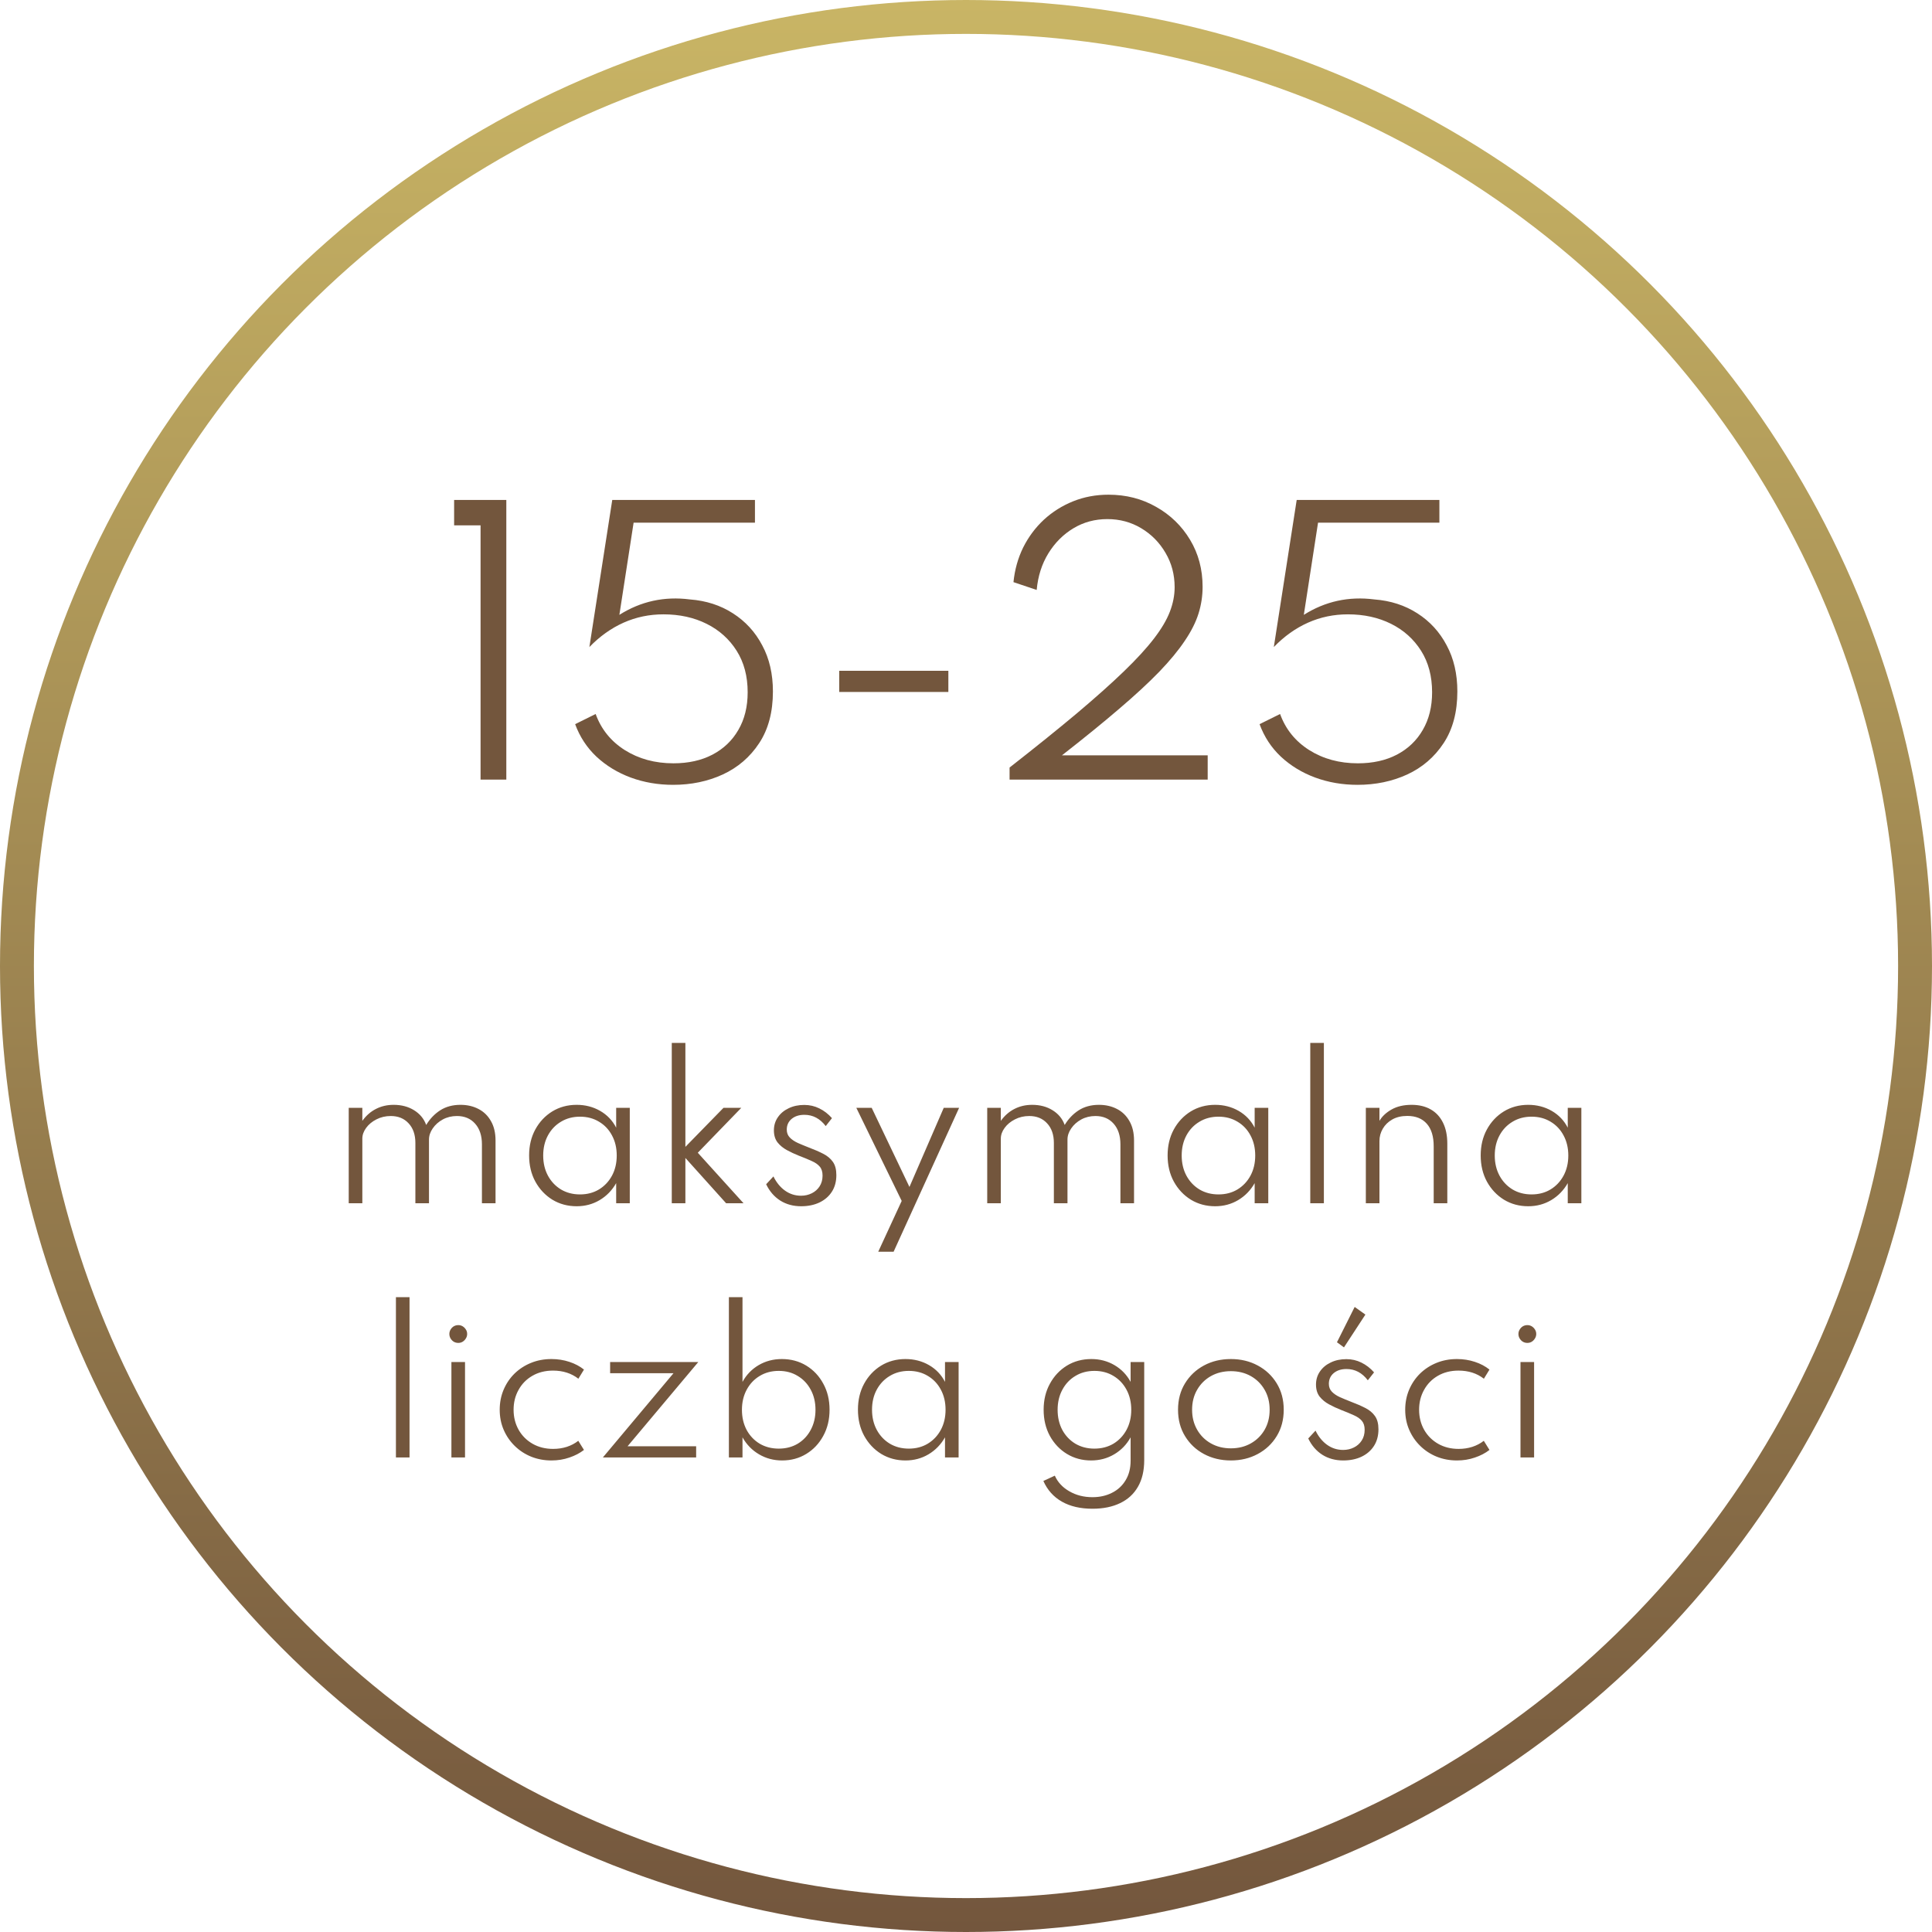
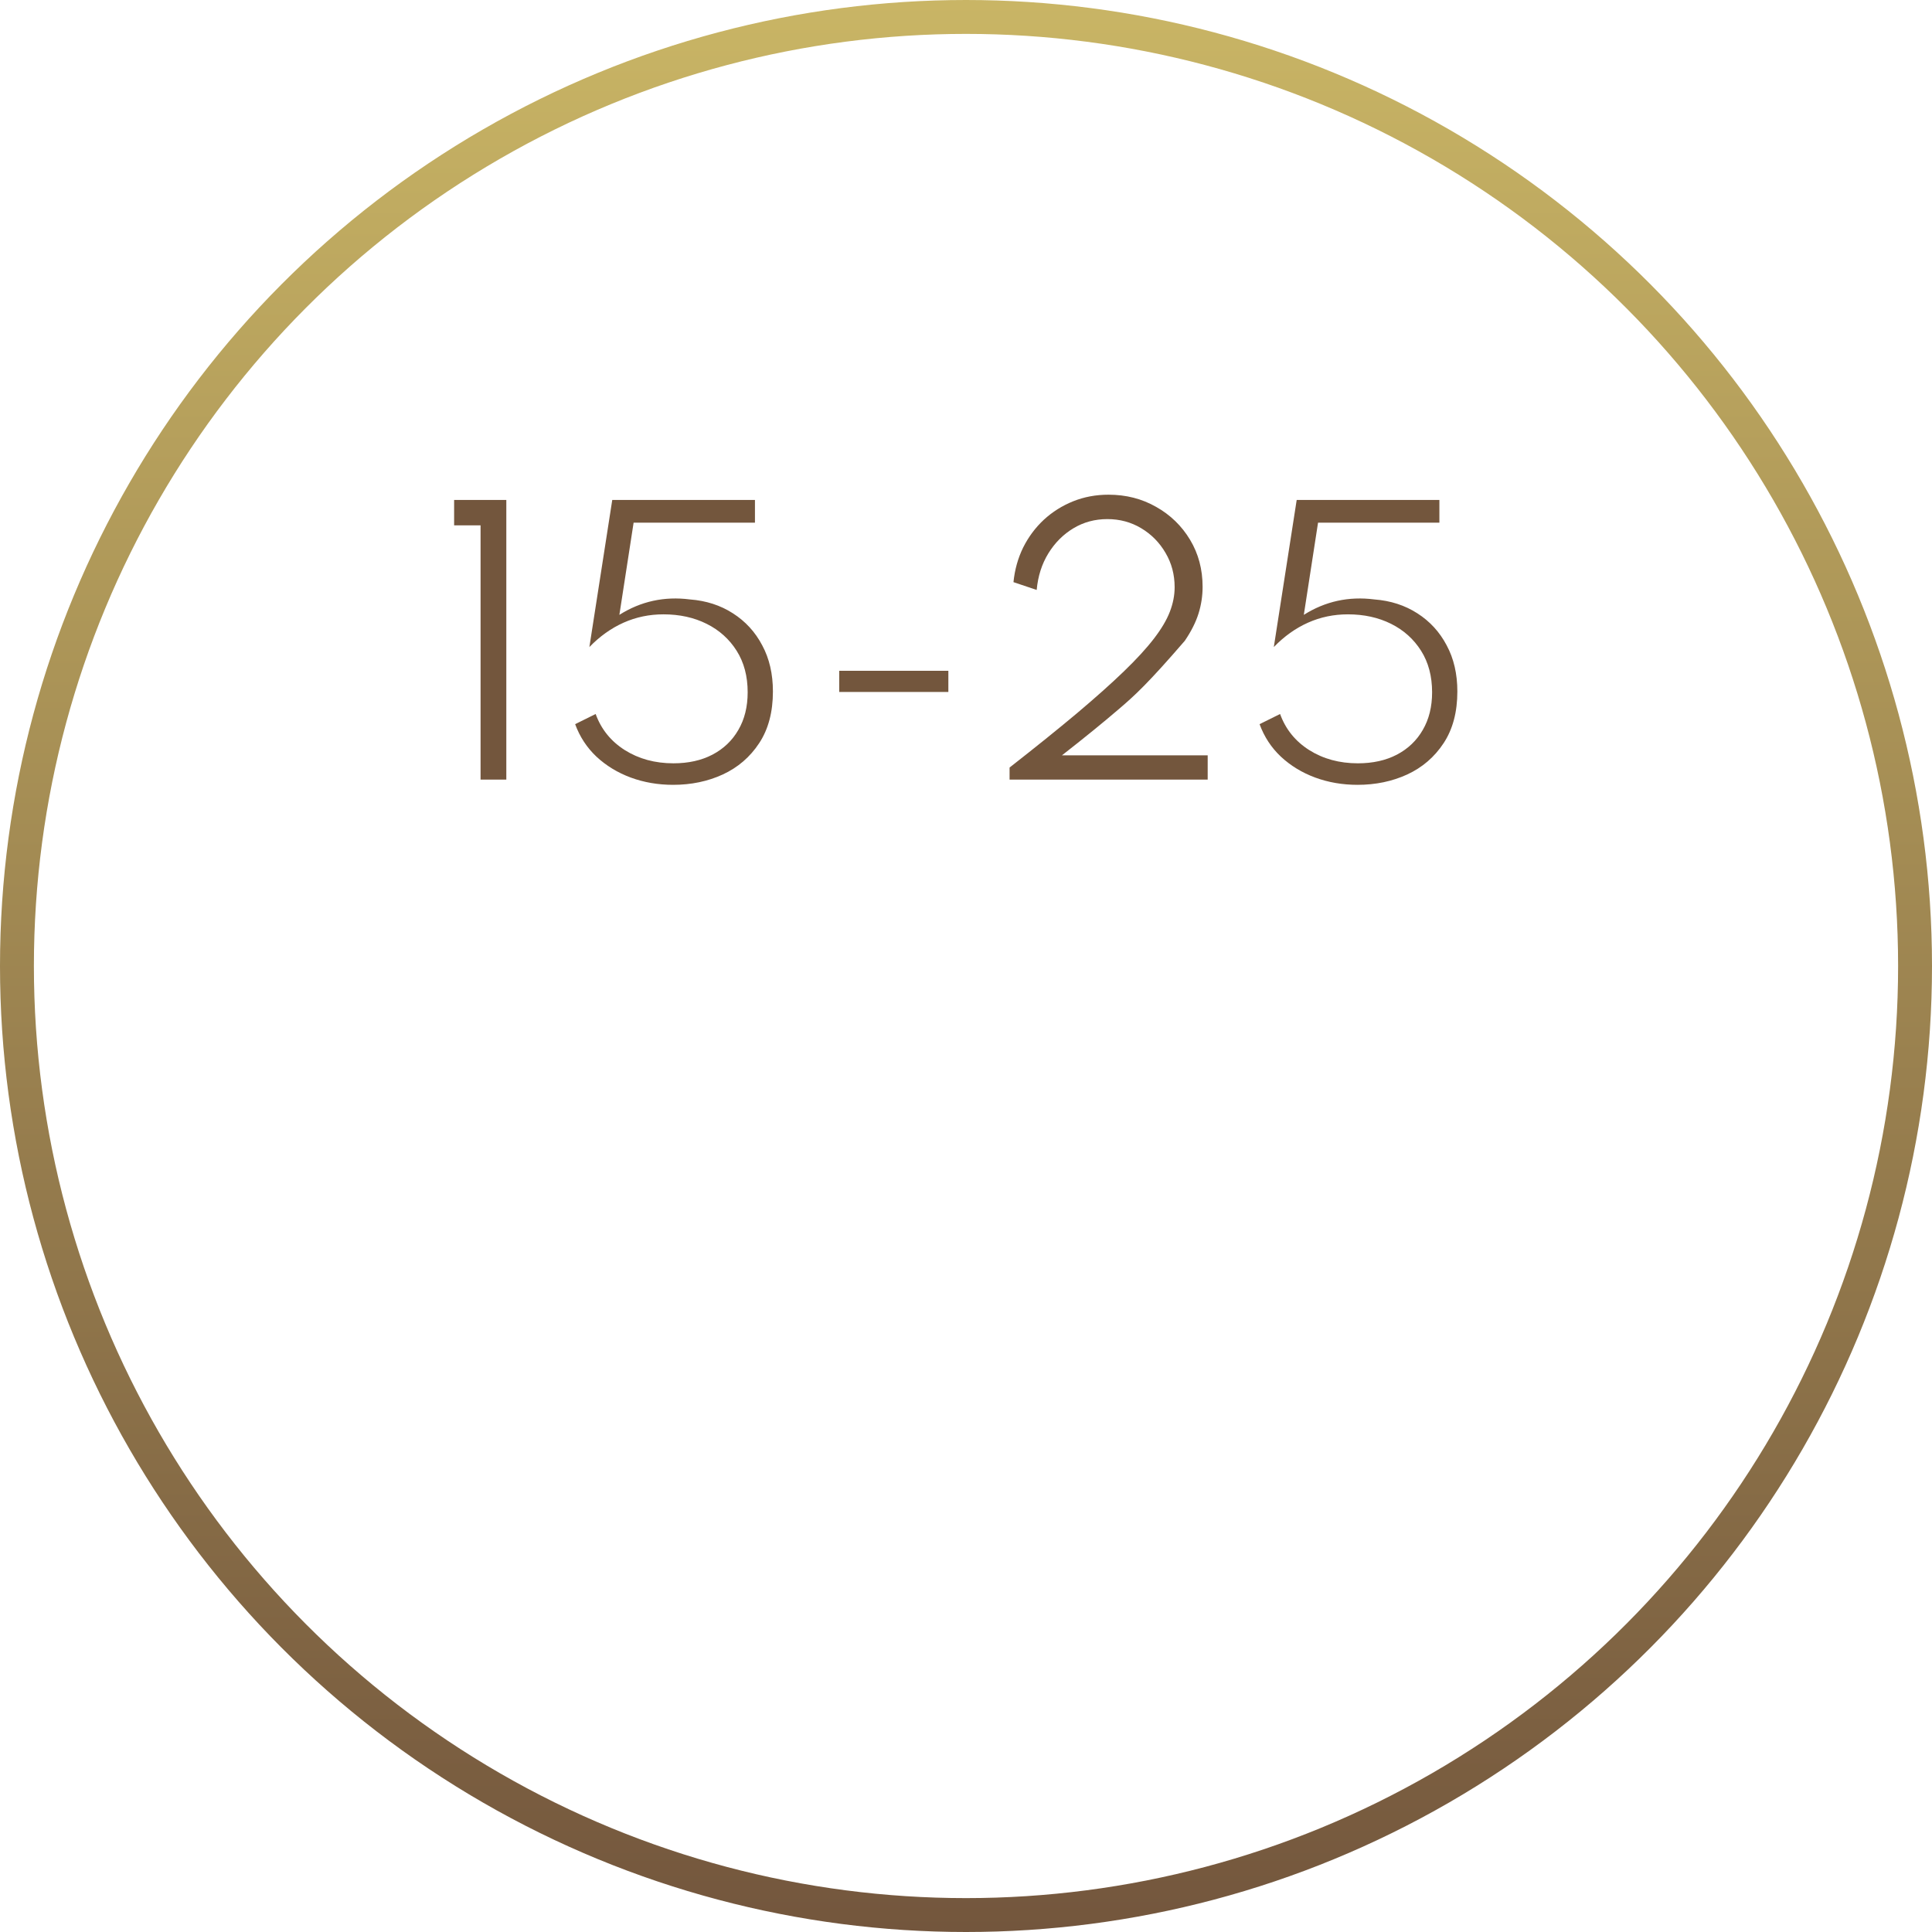
<svg xmlns="http://www.w3.org/2000/svg" width="114" height="114" viewBox="0 0 114 114" fill="none">
  <circle cx="57" cy="57" r="56" stroke="url(#paint0_linear_289_541)" stroke-width="2" />
-   <path d="M20.577 71V65.368H21.38V66.138C21.604 65.826 21.872 65.592 22.183 65.434C22.495 65.273 22.843 65.192 23.228 65.192C23.69 65.192 24.092 65.298 24.433 65.511C24.777 65.724 25.016 66.013 25.148 66.38C25.364 66.021 25.639 65.733 25.973 65.516C26.31 65.3 26.71 65.192 27.172 65.192C27.572 65.192 27.927 65.275 28.239 65.439C28.55 65.601 28.794 65.839 28.97 66.154C29.15 66.466 29.24 66.847 29.24 67.299V71H28.437V67.524C28.437 67.011 28.303 66.604 28.035 66.303C27.768 66.002 27.41 65.852 26.963 65.852C26.655 65.852 26.376 65.92 26.127 66.055C25.878 66.191 25.68 66.367 25.533 66.584C25.386 66.796 25.313 67.016 25.313 67.243V71H24.51V67.442C24.51 66.954 24.376 66.567 24.108 66.281C23.844 65.995 23.494 65.852 23.058 65.852C22.75 65.852 22.468 65.918 22.211 66.05C21.958 66.178 21.756 66.345 21.606 66.55C21.456 66.756 21.38 66.967 21.38 67.183V71H20.577ZM34.026 71.176C33.498 71.176 33.022 71.048 32.596 70.791C32.175 70.531 31.839 70.175 31.59 69.724C31.344 69.273 31.221 68.758 31.221 68.178C31.221 67.606 31.342 67.097 31.584 66.65C31.83 66.198 32.164 65.843 32.585 65.582C33.011 65.322 33.491 65.192 34.026 65.192C34.536 65.192 34.998 65.311 35.412 65.549C35.827 65.788 36.142 66.118 36.358 66.54V65.368H37.161V71H36.358V69.812C36.116 70.237 35.792 70.571 35.385 70.813C34.978 71.055 34.525 71.176 34.026 71.176ZM34.224 70.478C34.646 70.478 35.018 70.38 35.341 70.186C35.667 69.988 35.924 69.717 36.111 69.372C36.298 69.024 36.391 68.628 36.391 68.184C36.391 67.737 36.298 67.341 36.111 66.996C35.928 66.651 35.673 66.382 35.346 66.188C35.02 65.99 34.646 65.891 34.224 65.891C33.803 65.891 33.429 65.99 33.102 66.188C32.776 66.382 32.519 66.651 32.332 66.996C32.145 67.341 32.052 67.737 32.052 68.184C32.052 68.628 32.145 69.024 32.332 69.372C32.519 69.717 32.776 69.988 33.102 70.186C33.429 70.38 33.803 70.478 34.224 70.478ZM39.639 71V61.54H40.442V67.672L42.692 65.368H43.742L41.174 68.019L43.874 71H42.846L40.442 68.327V71H39.639ZM47.271 71.176C46.805 71.176 46.394 71.064 46.039 70.841C45.683 70.613 45.406 70.292 45.208 69.878L45.637 69.416C45.813 69.775 46.042 70.056 46.325 70.257C46.607 70.456 46.92 70.555 47.265 70.555C47.496 70.555 47.707 70.507 47.898 70.412C48.092 70.316 48.246 70.18 48.36 70.004C48.477 69.825 48.536 69.612 48.536 69.367C48.536 69.143 48.481 68.967 48.371 68.838C48.264 68.71 48.107 68.6 47.898 68.508C47.692 68.413 47.436 68.307 47.128 68.189C46.889 68.094 46.658 67.986 46.435 67.865C46.211 67.744 46.026 67.592 45.879 67.409C45.736 67.222 45.665 66.985 45.665 66.699C45.665 66.409 45.742 66.153 45.896 65.929C46.05 65.702 46.262 65.524 46.534 65.395C46.805 65.263 47.113 65.198 47.458 65.198C47.773 65.198 48.068 65.265 48.343 65.401C48.622 65.537 48.871 65.729 49.091 65.978L48.723 66.446C48.385 66.002 47.965 65.781 47.463 65.781C47.155 65.781 46.904 65.861 46.71 66.022C46.519 66.184 46.424 66.395 46.424 66.655C46.424 66.842 46.484 66.998 46.605 67.123C46.726 67.247 46.884 67.353 47.078 67.442C47.276 67.529 47.489 67.618 47.716 67.706C48.046 67.83 48.332 67.955 48.574 68.079C48.82 68.204 49.011 68.364 49.146 68.558C49.282 68.749 49.35 69.009 49.35 69.339C49.35 69.717 49.262 70.043 49.086 70.318C48.91 70.593 48.664 70.806 48.349 70.956C48.037 71.103 47.678 71.176 47.271 71.176ZM51.821 73.86L53.206 70.862L50.528 65.368H51.435L53.663 70.037L55.687 65.368H56.594L52.728 73.86H51.821ZM58.252 71V65.368H59.055V66.138C59.279 65.826 59.547 65.592 59.858 65.434C60.17 65.273 60.518 65.192 60.903 65.192C61.365 65.192 61.767 65.298 62.108 65.511C62.453 65.724 62.691 66.013 62.823 66.38C63.039 66.021 63.314 65.733 63.648 65.516C63.985 65.3 64.385 65.192 64.847 65.192C65.246 65.192 65.602 65.275 65.914 65.439C66.225 65.601 66.469 65.839 66.645 66.154C66.825 66.466 66.915 66.847 66.915 67.299V71H66.112V67.524C66.112 67.011 65.978 66.604 65.71 66.303C65.443 66.002 65.085 65.852 64.638 65.852C64.33 65.852 64.051 65.92 63.802 66.055C63.553 66.191 63.355 66.367 63.208 66.584C63.061 66.796 62.988 67.016 62.988 67.243V71H62.185V67.442C62.185 66.954 62.051 66.567 61.783 66.281C61.519 65.995 61.169 65.852 60.733 65.852C60.425 65.852 60.142 65.918 59.886 66.05C59.633 66.178 59.431 66.345 59.281 66.55C59.13 66.756 59.055 66.967 59.055 67.183V71H58.252ZM71.701 71.176C71.173 71.176 70.697 71.048 70.271 70.791C69.85 70.531 69.514 70.175 69.265 69.724C69.019 69.273 68.896 68.758 68.896 68.178C68.896 67.606 69.017 67.097 69.259 66.65C69.505 66.198 69.839 65.843 70.26 65.582C70.686 65.322 71.166 65.192 71.701 65.192C72.211 65.192 72.673 65.311 73.087 65.549C73.502 65.788 73.817 66.118 74.033 66.54V65.368H74.836V71H74.033V69.812C73.791 70.237 73.467 70.571 73.06 70.813C72.653 71.055 72.2 71.176 71.701 71.176ZM71.899 70.478C72.321 70.478 72.693 70.38 73.016 70.186C73.342 69.988 73.599 69.717 73.786 69.372C73.973 69.024 74.066 68.628 74.066 68.184C74.066 67.737 73.973 67.341 73.786 66.996C73.603 66.651 73.348 66.382 73.021 66.188C72.695 65.99 72.321 65.891 71.899 65.891C71.478 65.891 71.104 65.99 70.777 66.188C70.451 66.382 70.194 66.651 70.007 66.996C69.82 67.341 69.727 67.737 69.727 68.184C69.727 68.628 69.82 69.024 70.007 69.372C70.194 69.717 70.451 69.988 70.777 70.186C71.104 70.38 71.478 70.478 71.899 70.478ZM77.314 71V61.54H78.117V71H77.314ZM80.593 71V65.368H81.396V66.138C81.55 65.874 81.788 65.65 82.111 65.467C82.434 65.284 82.828 65.192 83.294 65.192C83.73 65.192 84.106 65.282 84.421 65.462C84.736 65.641 84.978 65.903 85.147 66.248C85.316 66.589 85.4 67.001 85.4 67.486V71H84.597V67.639C84.597 67.056 84.461 66.613 84.19 66.308C83.919 66.001 83.536 65.847 83.041 65.847C82.696 65.847 82.401 65.916 82.155 66.055C81.913 66.191 81.726 66.373 81.594 66.6C81.462 66.824 81.396 67.067 81.396 67.332V71H80.593ZM90.175 71.176C89.647 71.176 89.17 71.048 88.745 70.791C88.323 70.531 87.988 70.175 87.738 69.724C87.493 69.273 87.37 68.758 87.37 68.178C87.37 67.606 87.491 67.097 87.733 66.65C87.979 66.198 88.312 65.843 88.734 65.582C89.159 65.322 89.64 65.192 90.175 65.192C90.685 65.192 91.147 65.311 91.561 65.549C91.975 65.788 92.291 66.118 92.507 66.54V65.368H93.31V71H92.507V69.812C92.265 70.237 91.94 70.571 91.533 70.813C91.126 71.055 90.674 71.176 90.175 71.176ZM90.373 70.478C90.795 70.478 91.167 70.38 91.489 70.186C91.816 69.988 92.072 69.717 92.259 69.372C92.446 69.024 92.54 68.628 92.54 68.184C92.54 67.737 92.446 67.341 92.259 66.996C92.076 66.651 91.821 66.382 91.495 66.188C91.169 65.99 90.795 65.891 90.373 65.891C89.951 65.891 89.577 65.99 89.251 66.188C88.925 66.382 88.668 66.651 88.481 66.996C88.294 67.341 88.2 67.737 88.2 68.184C88.2 68.628 88.294 69.024 88.481 69.372C88.668 69.717 88.925 69.988 89.251 70.186C89.577 70.38 89.951 70.478 90.373 70.478ZM23.362 86V76.54H24.165V86H23.362ZM26.636 86V80.368H27.439V86H26.636ZM27.043 79.24C26.944 79.24 26.854 79.217 26.773 79.169C26.696 79.121 26.634 79.057 26.586 78.977C26.539 78.896 26.515 78.808 26.515 78.713C26.515 78.617 26.539 78.531 26.586 78.454C26.634 78.373 26.696 78.309 26.773 78.261C26.854 78.214 26.944 78.19 27.043 78.19C27.138 78.19 27.224 78.214 27.301 78.261C27.378 78.309 27.441 78.371 27.488 78.448C27.54 78.525 27.565 78.614 27.565 78.713C27.565 78.808 27.54 78.896 27.488 78.977C27.441 79.057 27.378 79.121 27.301 79.169C27.224 79.217 27.138 79.24 27.043 79.24ZM32.538 86.176C32.117 86.176 31.721 86.103 31.35 85.956C30.98 85.806 30.655 85.595 30.377 85.323C30.098 85.052 29.88 84.735 29.722 84.372C29.565 84.009 29.486 83.613 29.486 83.184C29.486 82.759 29.563 82.365 29.717 82.001C29.871 81.638 30.085 81.321 30.36 81.05C30.639 80.779 30.963 80.568 31.334 80.418C31.704 80.267 32.106 80.192 32.538 80.192C32.909 80.192 33.261 80.247 33.594 80.357C33.928 80.467 34.216 80.619 34.458 80.814L34.128 81.353C33.717 81.034 33.218 80.874 32.632 80.874C32.17 80.874 31.763 80.977 31.411 81.182C31.062 81.384 30.791 81.66 30.597 82.013C30.402 82.361 30.305 82.751 30.305 83.184C30.305 83.62 30.404 84.014 30.602 84.367C30.8 84.715 31.075 84.99 31.427 85.192C31.779 85.393 32.183 85.494 32.637 85.494C32.923 85.494 33.193 85.454 33.446 85.373C33.702 85.289 33.928 85.169 34.122 85.016L34.458 85.555C34.212 85.745 33.924 85.895 33.594 86.005C33.264 86.119 32.912 86.176 32.538 86.176ZM35.572 86L39.741 81.028H36.001V80.368H41.204L37.029 85.34H41.077V86H35.572ZM46.15 86.176C45.651 86.176 45.197 86.055 44.786 85.813C44.375 85.571 44.051 85.237 43.812 84.812V86H43.009V76.54H43.812V81.54C44.043 81.118 44.362 80.788 44.769 80.549C45.176 80.311 45.631 80.192 46.133 80.192C46.672 80.192 47.154 80.322 47.58 80.582C48.005 80.843 48.339 81.198 48.581 81.65C48.827 82.097 48.949 82.608 48.949 83.184C48.949 83.763 48.825 84.278 48.575 84.73C48.33 85.18 47.996 85.534 47.574 85.791C47.153 86.048 46.678 86.176 46.15 86.176ZM45.952 85.478C46.373 85.478 46.748 85.38 47.074 85.186C47.4 84.988 47.655 84.717 47.838 84.372C48.025 84.024 48.119 83.629 48.119 83.189C48.119 82.742 48.025 82.346 47.838 82.001C47.651 81.653 47.395 81.382 47.068 81.188C46.746 80.99 46.373 80.891 45.952 80.891C45.53 80.891 45.156 80.99 44.83 81.188C44.504 81.382 44.247 81.653 44.06 82.001C43.873 82.346 43.779 82.742 43.779 83.189C43.779 83.629 43.871 84.024 44.054 84.372C44.241 84.717 44.498 84.988 44.824 85.186C45.154 85.38 45.53 85.478 45.952 85.478ZM53.429 86.176C52.901 86.176 52.425 86.048 51.999 85.791C51.578 85.531 51.242 85.175 50.993 84.724C50.747 84.273 50.624 83.758 50.624 83.178C50.624 82.606 50.745 82.097 50.987 81.65C51.233 81.198 51.566 80.843 51.988 80.582C52.413 80.322 52.894 80.192 53.429 80.192C53.939 80.192 54.401 80.311 54.815 80.549C55.23 80.788 55.545 81.118 55.761 81.54V80.368H56.564V86H55.761V84.812C55.519 85.237 55.195 85.571 54.788 85.813C54.381 86.055 53.928 86.176 53.429 86.176ZM53.627 85.478C54.049 85.478 54.421 85.38 54.744 85.186C55.07 84.988 55.327 84.717 55.514 84.372C55.701 84.024 55.794 83.628 55.794 83.184C55.794 82.737 55.701 82.341 55.514 81.996C55.33 81.651 55.075 81.382 54.749 81.188C54.423 80.99 54.049 80.891 53.627 80.891C53.206 80.891 52.831 80.99 52.505 81.188C52.179 81.382 51.922 81.651 51.735 81.996C51.548 82.341 51.455 82.737 51.455 83.184C51.455 83.628 51.548 84.024 51.735 84.372C51.922 84.717 52.179 84.988 52.505 85.186C52.831 85.38 53.206 85.478 53.627 85.478ZM64.463 89.025C63.752 89.025 63.15 88.886 62.659 88.607C62.168 88.328 61.803 87.921 61.565 87.386L62.241 87.073C62.413 87.461 62.699 87.769 63.099 87.996C63.499 88.228 63.953 88.343 64.463 88.343C64.892 88.343 65.275 88.257 65.613 88.085C65.954 87.916 66.221 87.67 66.416 87.347C66.614 87.025 66.713 86.638 66.713 86.187V84.812C66.478 85.237 66.155 85.571 65.745 85.813C65.338 86.055 64.883 86.176 64.381 86.176C63.856 86.176 63.381 86.048 62.956 85.791C62.534 85.534 62.199 85.18 61.95 84.73C61.704 84.278 61.581 83.763 61.581 83.184C61.581 82.608 61.704 82.097 61.95 81.65C62.195 81.198 62.529 80.843 62.951 80.582C63.376 80.322 63.858 80.192 64.397 80.192C64.896 80.192 65.349 80.311 65.756 80.549C66.166 80.788 66.485 81.118 66.713 81.54V80.368H67.516V86.154C67.516 86.777 67.393 87.302 67.147 87.727C66.901 88.156 66.549 88.479 66.091 88.695C65.636 88.915 65.094 89.025 64.463 89.025ZM64.573 85.478C64.998 85.478 65.374 85.38 65.701 85.186C66.027 84.988 66.284 84.717 66.471 84.372C66.658 84.024 66.751 83.629 66.751 83.189C66.751 82.742 66.658 82.346 66.471 82.001C66.284 81.653 66.027 81.382 65.701 81.188C65.374 80.99 65 80.891 64.579 80.891C64.157 80.891 63.783 80.99 63.457 81.188C63.13 81.382 62.874 81.653 62.687 82.001C62.5 82.346 62.406 82.742 62.406 83.189C62.406 83.629 62.498 84.024 62.681 84.372C62.868 84.717 63.125 84.988 63.451 85.186C63.781 85.38 64.155 85.478 64.573 85.478ZM72.629 86.176C72.042 86.176 71.513 86.049 71.04 85.796C70.57 85.543 70.198 85.192 69.923 84.74C69.648 84.29 69.511 83.771 69.511 83.184C69.511 82.594 69.648 82.075 69.923 81.627C70.198 81.177 70.57 80.825 71.04 80.572C71.509 80.319 72.039 80.192 72.629 80.192C73.216 80.192 73.744 80.319 74.213 80.572C74.686 80.825 75.06 81.177 75.335 81.627C75.61 82.075 75.748 82.594 75.748 83.184C75.748 83.771 75.61 84.29 75.335 84.74C75.06 85.192 74.686 85.543 74.213 85.796C73.744 86.049 73.216 86.176 72.629 86.176ZM72.629 85.461C73.069 85.461 73.461 85.364 73.806 85.169C74.151 84.975 74.422 84.707 74.62 84.367C74.818 84.022 74.917 83.628 74.917 83.184C74.917 82.74 74.818 82.348 74.62 82.007C74.422 81.662 74.151 81.393 73.806 81.198C73.461 81.004 73.069 80.907 72.629 80.907C72.189 80.907 71.797 81.004 71.452 81.198C71.107 81.393 70.836 81.662 70.638 82.007C70.44 82.348 70.341 82.74 70.341 83.184C70.341 83.624 70.44 84.016 70.638 84.361C70.836 84.706 71.107 84.975 71.452 85.169C71.797 85.364 72.189 85.461 72.629 85.461ZM79.258 86.176C78.792 86.176 78.381 86.064 78.026 85.841C77.67 85.613 77.393 85.292 77.195 84.878L77.624 84.416C77.8 84.775 78.029 85.056 78.312 85.257C78.594 85.456 78.908 85.555 79.252 85.555C79.483 85.555 79.694 85.507 79.885 85.412C80.079 85.316 80.233 85.18 80.347 85.004C80.464 84.825 80.523 84.612 80.523 84.367C80.523 84.143 80.468 83.967 80.358 83.838C80.251 83.71 80.094 83.6 79.885 83.508C79.679 83.413 79.423 83.307 79.115 83.189C78.876 83.094 78.645 82.986 78.422 82.865C78.198 82.744 78.013 82.592 77.866 82.409C77.723 82.222 77.652 81.985 77.652 81.699C77.652 81.409 77.729 81.153 77.883 80.929C78.037 80.702 78.249 80.524 78.521 80.395C78.792 80.263 79.1 80.198 79.445 80.198C79.76 80.198 80.055 80.265 80.33 80.401C80.609 80.537 80.858 80.729 81.078 80.978L80.71 81.446C80.372 81.002 79.953 80.781 79.45 80.781C79.142 80.781 78.891 80.861 78.697 81.022C78.506 81.184 78.411 81.395 78.411 81.655C78.411 81.842 78.471 81.998 78.592 82.123C78.713 82.247 78.871 82.353 79.065 82.442C79.263 82.529 79.476 82.618 79.703 82.706C80.033 82.83 80.319 82.955 80.561 83.079C80.807 83.204 80.998 83.364 81.133 83.558C81.269 83.749 81.337 84.009 81.337 84.339C81.337 84.717 81.249 85.043 81.073 85.318C80.897 85.593 80.651 85.806 80.336 85.956C80.024 86.103 79.665 86.176 79.258 86.176ZM79.302 79.504L78.889 79.202L79.934 77.118L80.567 77.569L79.302 79.504ZM85.969 86.176C85.547 86.176 85.151 86.103 84.781 85.956C84.411 85.806 84.086 85.595 83.808 85.323C83.529 85.052 83.311 84.735 83.153 84.372C82.995 84.009 82.916 83.613 82.916 83.184C82.916 82.759 82.993 82.365 83.147 82.001C83.302 81.638 83.516 81.321 83.791 81.05C84.07 80.779 84.394 80.568 84.764 80.418C85.135 80.267 85.536 80.192 85.969 80.192C86.339 80.192 86.691 80.247 87.025 80.357C87.359 80.467 87.647 80.619 87.888 80.814L87.558 81.353C87.148 81.034 86.649 80.874 86.062 80.874C85.6 80.874 85.194 80.977 84.841 81.182C84.493 81.384 84.222 81.66 84.028 82.013C83.833 82.361 83.736 82.751 83.736 83.184C83.736 83.62 83.835 84.014 84.033 84.367C84.231 84.715 84.506 84.99 84.858 85.192C85.21 85.393 85.613 85.494 86.068 85.494C86.354 85.494 86.624 85.454 86.876 85.373C87.133 85.289 87.359 85.169 87.553 85.016L87.888 85.555C87.643 85.745 87.355 85.895 87.025 86.005C86.695 86.119 86.343 86.176 85.969 86.176ZM89.718 86V80.368H90.521V86H89.718ZM90.125 79.24C90.026 79.24 89.936 79.217 89.856 79.169C89.779 79.121 89.716 79.057 89.669 78.977C89.621 78.896 89.597 78.808 89.597 78.713C89.597 78.617 89.621 78.531 89.669 78.454C89.716 78.373 89.779 78.309 89.856 78.261C89.936 78.214 90.026 78.19 90.125 78.19C90.221 78.19 90.307 78.214 90.384 78.261C90.461 78.309 90.523 78.371 90.571 78.448C90.622 78.525 90.648 78.614 90.648 78.713C90.648 78.808 90.622 78.896 90.571 78.977C90.523 79.057 90.461 79.121 90.384 79.169C90.307 79.217 90.221 79.24 90.125 79.24Z" fill="#73563D" />
-   <path d="M28.356 46V31H26.796V29.5H29.876V46H28.356ZM39.717 46.31C38.831 46.31 37.997 46.167 37.217 45.88C36.444 45.593 35.771 45.183 35.197 44.65C34.631 44.117 34.211 43.477 33.937 42.73L35.147 42.13C35.474 43.03 36.047 43.74 36.867 44.26C37.694 44.78 38.651 45.04 39.737 45.04C40.617 45.04 41.384 44.87 42.037 44.53C42.697 44.183 43.207 43.697 43.567 43.07C43.934 42.443 44.117 41.703 44.117 40.85C44.117 39.903 43.901 39.087 43.467 38.4C43.034 37.713 42.444 37.183 41.697 36.81C40.951 36.437 40.101 36.25 39.147 36.25C38.314 36.25 37.531 36.413 36.797 36.74C36.064 37.067 35.391 37.547 34.777 38.18L36.127 29.5H44.547V30.84H37.387L36.547 36.28C37.814 35.48 39.201 35.177 40.707 35.37C41.667 35.443 42.514 35.717 43.247 36.19C43.987 36.663 44.564 37.293 44.977 38.08C45.397 38.86 45.607 39.767 45.607 40.8C45.607 42.013 45.337 43.03 44.797 43.85C44.257 44.67 43.541 45.287 42.647 45.7C41.761 46.107 40.784 46.31 39.717 46.31ZM49.519 40.83V39.58H55.959V40.83H49.519ZM59.571 46V45.29C61.105 44.09 62.425 43.027 63.531 42.1C64.638 41.167 65.565 40.34 66.311 39.62C67.058 38.9 67.651 38.253 68.091 37.68C68.531 37.107 68.845 36.577 69.031 36.09C69.218 35.603 69.311 35.123 69.311 34.65C69.311 33.903 69.131 33.227 68.771 32.62C68.418 32.013 67.941 31.53 67.341 31.17C66.741 30.81 66.075 30.63 65.341 30.63C64.608 30.63 63.941 30.81 63.341 31.17C62.741 31.53 62.248 32.023 61.861 32.65C61.475 33.277 61.245 33.997 61.171 34.81L59.801 34.35C59.875 33.617 60.065 32.937 60.371 32.31C60.685 31.683 61.091 31.137 61.591 30.67C62.098 30.203 62.675 29.84 63.321 29.58C63.968 29.32 64.665 29.19 65.411 29.19C66.445 29.19 67.381 29.43 68.221 29.91C69.061 30.383 69.728 31.03 70.221 31.85C70.715 32.67 70.961 33.597 70.961 34.63C70.961 35.163 70.881 35.687 70.721 36.2C70.561 36.713 70.291 37.25 69.911 37.81C69.538 38.37 69.035 38.98 68.401 39.64C67.768 40.293 66.978 41.023 66.031 41.83C65.091 42.637 63.968 43.55 62.661 44.57H71.261V46H59.571ZM80.103 46.31C79.216 46.31 78.383 46.167 77.603 45.88C76.829 45.593 76.156 45.183 75.583 44.65C75.016 44.117 74.596 43.477 74.323 42.73L75.533 42.13C75.859 43.03 76.433 43.74 77.253 44.26C78.079 44.78 79.036 45.04 80.123 45.04C81.003 45.04 81.769 44.87 82.423 44.53C83.083 44.183 83.593 43.697 83.953 43.07C84.319 42.443 84.503 41.703 84.503 40.85C84.503 39.903 84.286 39.087 83.853 38.4C83.419 37.713 82.829 37.183 82.083 36.81C81.336 36.437 80.486 36.25 79.533 36.25C78.699 36.25 77.916 36.413 77.183 36.74C76.449 37.067 75.776 37.547 75.163 38.18L76.513 29.5H84.933V30.84H77.773L76.933 36.28C78.199 35.48 79.586 35.177 81.093 35.37C82.053 35.443 82.899 35.717 83.633 36.19C84.373 36.663 84.949 37.293 85.363 38.08C85.783 38.86 85.993 39.767 85.993 40.8C85.993 42.013 85.723 43.03 85.183 43.85C84.643 44.67 83.926 45.287 83.033 45.7C82.146 46.107 81.169 46.31 80.103 46.31Z" fill="#73563D" />
+   <path d="M28.356 46V31H26.796V29.5H29.876V46H28.356ZM39.717 46.31C38.831 46.31 37.997 46.167 37.217 45.88C36.444 45.593 35.771 45.183 35.197 44.65C34.631 44.117 34.211 43.477 33.937 42.73L35.147 42.13C35.474 43.03 36.047 43.74 36.867 44.26C37.694 44.78 38.651 45.04 39.737 45.04C40.617 45.04 41.384 44.87 42.037 44.53C42.697 44.183 43.207 43.697 43.567 43.07C43.934 42.443 44.117 41.703 44.117 40.85C44.117 39.903 43.901 39.087 43.467 38.4C43.034 37.713 42.444 37.183 41.697 36.81C40.951 36.437 40.101 36.25 39.147 36.25C38.314 36.25 37.531 36.413 36.797 36.74C36.064 37.067 35.391 37.547 34.777 38.18L36.127 29.5H44.547V30.84H37.387L36.547 36.28C37.814 35.48 39.201 35.177 40.707 35.37C41.667 35.443 42.514 35.717 43.247 36.19C43.987 36.663 44.564 37.293 44.977 38.08C45.397 38.86 45.607 39.767 45.607 40.8C45.607 42.013 45.337 43.03 44.797 43.85C44.257 44.67 43.541 45.287 42.647 45.7C41.761 46.107 40.784 46.31 39.717 46.31ZM49.519 40.83V39.58H55.959V40.83H49.519ZM59.571 46V45.29C61.105 44.09 62.425 43.027 63.531 42.1C64.638 41.167 65.565 40.34 66.311 39.62C67.058 38.9 67.651 38.253 68.091 37.68C68.531 37.107 68.845 36.577 69.031 36.09C69.218 35.603 69.311 35.123 69.311 34.65C69.311 33.903 69.131 33.227 68.771 32.62C68.418 32.013 67.941 31.53 67.341 31.17C66.741 30.81 66.075 30.63 65.341 30.63C64.608 30.63 63.941 30.81 63.341 31.17C62.741 31.53 62.248 32.023 61.861 32.65C61.475 33.277 61.245 33.997 61.171 34.81L59.801 34.35C59.875 33.617 60.065 32.937 60.371 32.31C60.685 31.683 61.091 31.137 61.591 30.67C62.098 30.203 62.675 29.84 63.321 29.58C63.968 29.32 64.665 29.19 65.411 29.19C66.445 29.19 67.381 29.43 68.221 29.91C69.061 30.383 69.728 31.03 70.221 31.85C70.715 32.67 70.961 33.597 70.961 34.63C70.961 35.163 70.881 35.687 70.721 36.2C70.561 36.713 70.291 37.25 69.911 37.81C67.768 40.293 66.978 41.023 66.031 41.83C65.091 42.637 63.968 43.55 62.661 44.57H71.261V46H59.571ZM80.103 46.31C79.216 46.31 78.383 46.167 77.603 45.88C76.829 45.593 76.156 45.183 75.583 44.65C75.016 44.117 74.596 43.477 74.323 42.73L75.533 42.13C75.859 43.03 76.433 43.74 77.253 44.26C78.079 44.78 79.036 45.04 80.123 45.04C81.003 45.04 81.769 44.87 82.423 44.53C83.083 44.183 83.593 43.697 83.953 43.07C84.319 42.443 84.503 41.703 84.503 40.85C84.503 39.903 84.286 39.087 83.853 38.4C83.419 37.713 82.829 37.183 82.083 36.81C81.336 36.437 80.486 36.25 79.533 36.25C78.699 36.25 77.916 36.413 77.183 36.74C76.449 37.067 75.776 37.547 75.163 38.18L76.513 29.5H84.933V30.84H77.773L76.933 36.28C78.199 35.48 79.586 35.177 81.093 35.37C82.053 35.443 82.899 35.717 83.633 36.19C84.373 36.663 84.949 37.293 85.363 38.08C85.783 38.86 85.993 39.767 85.993 40.8C85.993 42.013 85.723 43.03 85.183 43.85C84.643 44.67 83.926 45.287 83.033 45.7C82.146 46.107 81.169 46.31 80.103 46.31Z" fill="#73563D" />
  <defs>
    <linearGradient id="paint0_linear_289_541" x1="57" y1="0" x2="57" y2="114" gradientUnits="userSpaceOnUse">
      <stop stop-color="#C9B565" />
      <stop offset="1" stop-color="#73563D" />
    </linearGradient>
  </defs>
</svg>